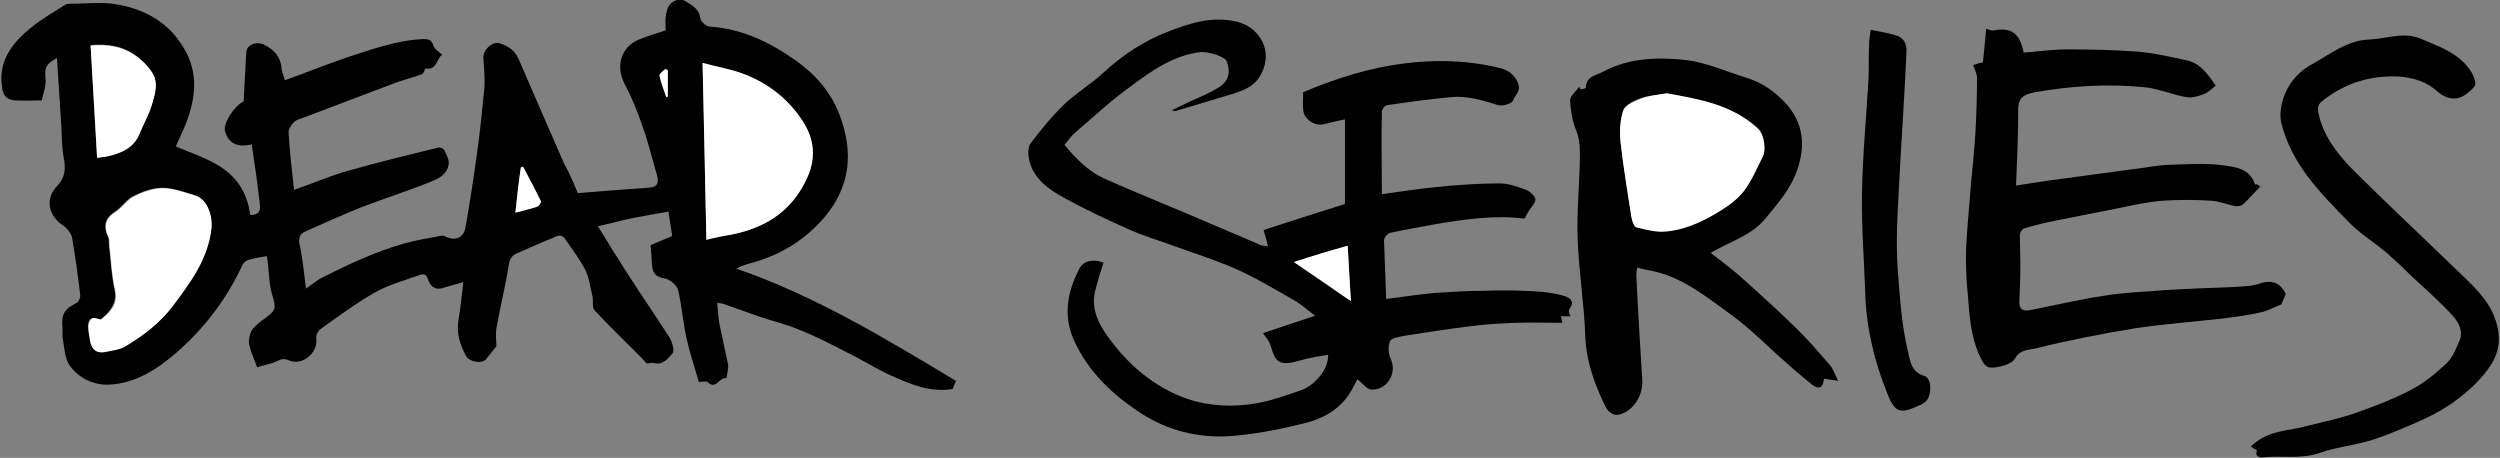
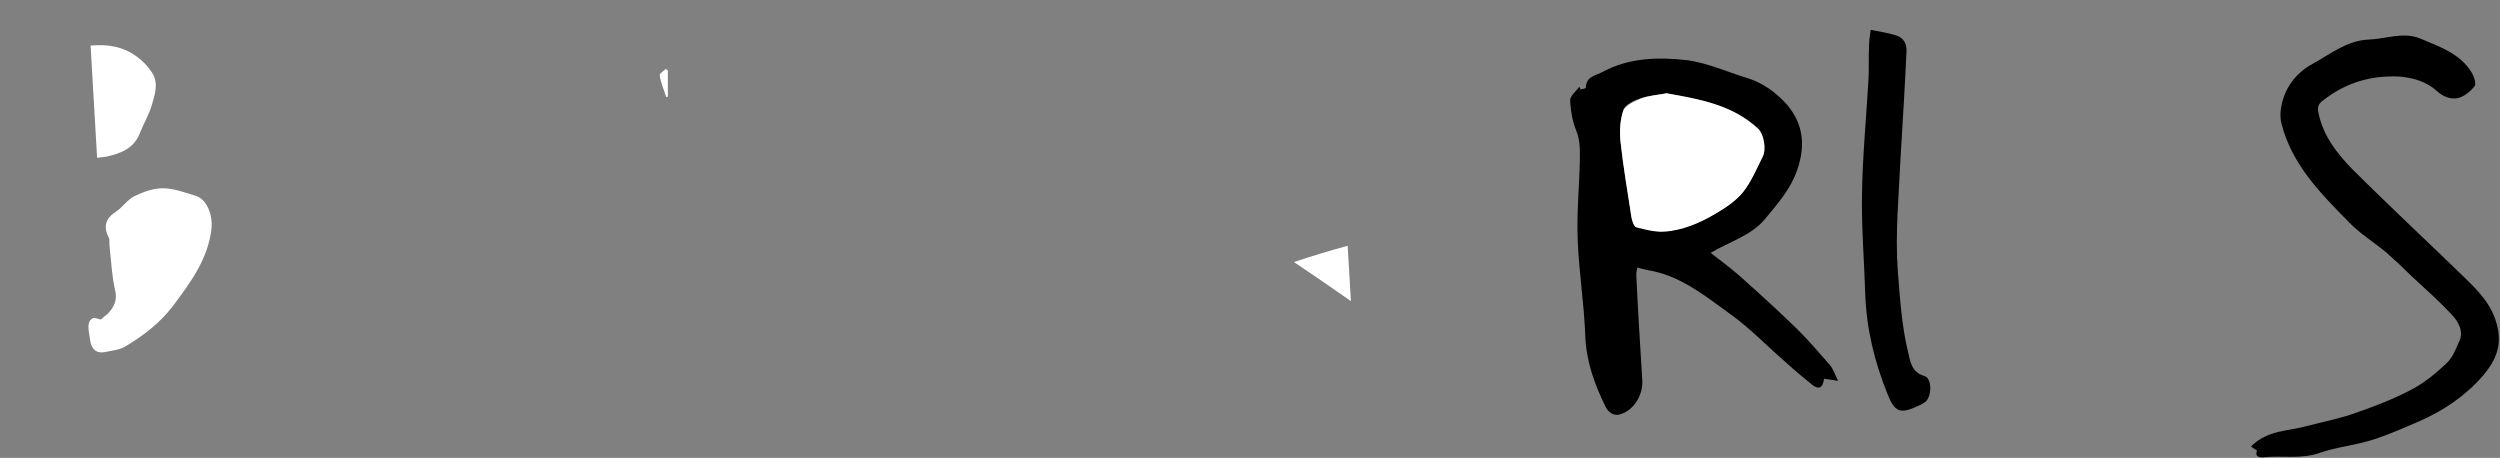
<svg xmlns="http://www.w3.org/2000/svg" version="1.1" id="BEAR_SEERIES_xA0_画像_1_" x="0px" y="0px" viewBox="0 0 460.8 84.4" style="enable-background:new 0 0 460.8 84.4;" xml:space="preserve">
  <rect x="0" y="0" width="460.8" height="84.4" fill="#808080" stroke="none" />
  <style type="text/css">
	.st0{fill:#FFFFFF;}
</style>
  <g>
-     <path d="M106.5,35.6c4.6-0.4,8.9-0.7,13.1-1c1.5-0.1,1.9-0.8,1.5-2.3c-0.9-3-1.6-6.1-2.7-9.1c-0.9-2.7-2-5.3-3.3-7.8   c-1.7-3.3-0.6-6.9,2.9-8.2c1.5-0.6,3.1-1.1,4.7-1.6c0-0.8-0.1-1.7,0-2.5c0.1-0.8,0.3-1.8,0.9-2.4c0.7-0.7,1.8-1.1,2.9-0.4   c1.2,0.8,2.4,1.4,2.6,3.1c0.1,0.6,1.1,1.5,1.7,1.5c5.9,0.4,11,2.8,15.8,6.2c3.7,2.6,6.6,5.9,8.2,10.2c2.5,6.7,2,13-2.8,18.7   c-3.5,4.1-7.8,6.8-12.9,8.3c-1.1,0.3-2.2,0.6-3.4,1.2c14.5,5,27.5,12.9,40.5,20.7c-0.3,0.7-0.5,1.2-0.6,1.5   c-4.2,0.7-7.8-0.9-11.4-2.5c-2.7-1.2-5.3-2.9-8-4.2c-2.9-1.5-5.8-3-8.8-4.2c-2.4-1-4.9-1.6-7.3-2.4c-2.3-0.8-4.5-1.6-6.8-2.4   c-0.3-0.1-0.6-0.1-1.1-0.2c0.1,1.4,0.2,2.7,0.4,3.9c0.5,2.5,1.1,5,1.6,7.5c0.1,0.8-0.2,1.7-0.3,2.5c-1.3-0.3-1.9,2.3-3.5,0.7   c-0.2-0.2-0.9,0-1.6,0c-0.7-2.5-1.6-5.1-2.2-7.8c-0.7-3-0.9-6.1-1.6-9.1c-0.2-0.9-1.6-2.1-2.6-2.2c-2.3-0.4-2.2-1.9-2.3-3.5   c0-0.8-0.1-1.5-0.2-2.6c1.2-0.5,2.5-1.1,4-1.7c-0.2-1.5-0.5-3.1-0.7-4.5c-2.4,0.4-4.5,0.8-6.6,1.2c-2,0.4-4.1,1-6.4,1.5   c1.9,3.1,3.7,6,5.5,8.8c2.5,3.9,5.2,7.8,7.7,11.7c0.5,0.8,1,2.5,0.5,3c-0.8,0.9-1.8,2.2-3.4,1.7c-0.5-0.1-1,0.1-1.3,0.1   c-0.6-0.7-1.2-1.3-1.8-1.9c-2.6-2.6-5.3-5.2-7.8-7.9c-0.5-0.5-0.2-1.7-0.4-2.6c-0.4-1.6-0.6-3.4-1.3-4.8c-1-2-2.4-3.8-3.7-5.7   c-0.7-1.1-1.6-0.6-2.4-0.2c-2.1,0.8-4.2,1.8-6.3,2.7c-1,0.4-1.5,0.9-1.7,2.1c-0.6,3.9-1.6,7.8-2.3,11.8c-0.2,1.3,0,2.6,0,3.3   c-0.8,1-1.4,1.8-2,2.5c-0.8,0.8-3,0.4-3.6-0.7c-1.1-2-1.8-4.2-1.4-6.6c0.4-2.3,0.6-4.6,0.9-7c-1.4,0.4-2.6,0.7-3.8,1.1   c-1.5,0.4-2.3-0.4-2.7-1.6c-0.3-0.9-0.7-1.1-1.6-0.8c-2.7,1-5.5,1.7-8,3.1c-3.6,2-6.9,4.5-10.3,6.9c-0.4,0.3-0.8,1.2-0.7,1.7   c0.3,2.7-2.6,5.1-5.1,4c-0.9-0.4-1.4-0.2-2.2,0.2c-1.1,0.5-2.4,0.7-3.6,1.1c-0.6-1.6-1.2-2.9-1.5-4.3c-0.1-0.8,0.1-1.8,0.5-2.5   c0.6-0.9,1.5-1.5,2.4-2.2c2.2-1.6,2.1-1.9,1.3-4.6c-0.5-1.7-0.5-3.6-0.7-5.4c-0.1-0.5-0.1-1-0.2-1.5c-1.3,0.2-2.4,0.4-3.4,0.7   c-0.4,0.1-0.9,0.5-1.1,0.9c-2.9,6.3-7.1,11.8-12.3,16.3c-3.5,3-7.6,5.7-12.6,5.8c-2.8,0-5.4-1.3-7-3.6c-0.9-1.3-0.9-3.1-1.2-4.7   c-0.2-0.8,0-1.6-0.1-2.4c-0.2-2.3,0.4-3.3,2.7-4.4c0.3-0.2,0.6-0.9,0.6-1.3c-0.4-3.5-0.9-7.1-1.5-10.6c-0.1-0.8-0.9-1.8-1.6-2.3   c-2.8-1.8-3.5-5-1.1-7.4c1.4-1.5,1.5-3,1.2-4.8c-0.4-2-0.4-4.1-0.5-6.2c-0.3-4.2-0.5-8.3-0.8-12.5c-2.1,1.1-2.3,1.8-2.1,4   c0.1,1.2-0.4,2.4-0.7,3.8c-1.6,0-3.3,0.1-5,0c-1.4-0.1-2.2-0.9-2.3-2.4C-0.4,11.5,2.1,8,5.6,5.2C7.5,3.6,9.7,2.4,11.8,1   c0.3-0.2,0.7-0.3,1-0.3c2.9,0,5.9-0.4,8.7,0.1c5.2,0.9,9.6,3.3,12.4,8.1c2.7,4.5,2.2,9.1,0.4,13.8c-0.6,1.5-1.3,2.9-1.9,4.3   c2.6,1.1,5.3,2,7.7,3.4c3.4,2,5.5,5,6,9.2c1.4,0.1,2-0.6,1.8-1.9c-0.4-3.6-0.9-7.2-1.5-11.1c-2.4,0.6-4.2,0-4.9-2.3   c-0.5-1.5,1.7-4.8,3.4-5.6c0.2-3.1,0.3-6.1,0.5-9.1c0.1-1.4,2-2.1,3.4-1.3c1.8,0.9,3,2.3,3.1,4.4c0.1,0.7,0.4,1.3,0.6,2.1   c3.9-1.4,7.6-2.9,11.4-4.2c4.6-1.5,9.3-3.2,14.2-3.4c0.9,0,1.5,0.2,1.8,1.2c0.2,0.7,1,1.1,1.6,1.7c-1,0.6-1,3-3.1,2.5   c-0.2,0.4-0.3,1-0.7,1.1c-1.6,0.6-3.3,1-4.9,1.6c-5.6,2.1-11.3,4.3-16.9,6.4c-0.6,0.2-1.3,0.4-1.7,0.8c-0.5,0.5-1.1,1.4-1,2   c0.2,3.5,0.6,7,1,10.5c3.5-1.2,6.6-2.6,9.9-3.5c5.5-1.6,11.1-2.9,16.7-4.3c0.3-0.1,1,0.2,1.1,0.5c0.4,0.8,0.9,1.7,0.8,2.5   c-0.2,1.9-1.8,2.7-3.3,3.3c-4.2,1.7-8.6,3.1-12.8,4.7c-3.5,1.4-7,3-10.4,4.5c-0.9,0.4-1.2,1.1-1,2.3c0.6,2.6,0.8,5.2,1.2,8.2   c1.3-0.9,2.1-1.6,3.1-2.1c4.8-2.4,9.7-4.7,14.9-6.2c2.2-0.6,4.5-1,6.7-1.4c0.3-0.1,0.7-0.1,1,0.1c1.8,0.9,3.4,0.2,3.7-1.7   c0.8-4.5,1.5-9,2.1-13.5c0.6-4.1,1-8.3,1.4-12.4c0.1-1.7-0.1-3.5-0.2-5.3c-0.1-1.5,1.7-3.2,3.1-2.7c1.5,0.5,2.7,1.3,3.4,2.9   c2.8,6.5,5.6,12.9,8.4,19.3C105.1,32.2,105.9,34.1,106.5,35.6z M130.2,44.2c1.5-0.3,2.9-0.7,4.3-0.9c5.3-1,9.9-3.3,12.9-8   c2.7-4.2,3.5-8.3,0.6-12.9c-2.6-4.1-6.2-6.9-10.5-8.6c-2.4-1-5.1-1.4-8-2.2C129.8,22.7,130,33.2,130.2,44.2z M18.6,58.9   c-0.8-0.1-1.4-0.4-1.8-0.2c-0.4,0.2-0.6,0.9-0.6,1.4c0,0.8,0.2,1.6,0.3,2.4c0.2,1.6,1,2.6,2.7,2.3c1.3-0.3,2.7-0.4,3.9-1.1   c3.3-1.9,6.3-4.1,8.6-7.3c3.3-4.4,6.6-8.8,7.2-14.5c0.2-2-0.7-5.2-2.9-5.9c-2-0.6-4.1-1.4-6.1-1.4c-1.8,0-3.7,0.7-5.3,1.5   c-1.3,0.6-2.1,2-3.3,2.8c-1.9,1.2-2.4,2.6-1.4,4.7c0.2,0.5,0.1,1.2,0.2,1.8c0.3,2.6,0.4,5.3,1,7.9c0.4,1.9-0.2,3.1-1.3,4.4   C19.5,58.2,18.9,58.6,18.6,58.9z M17.9,29.1c0.8-0.1,1.2-0.2,1.6-0.3c2.7-0.6,5.1-1.5,6.3-4.4c0.7-1.7,1.6-3.4,2.2-5.2   c0.6-2,1.3-4.1-0.1-6.1c-0.7-1-1.6-1.9-2.6-2.7c-2.5-1.9-5.4-2.4-8.6-2.1C17.1,15.4,17.5,22.2,17.9,29.1z M95,39.2   c1.5-0.4,2.8-0.7,4-1.1c0.3-0.1,0.8-0.8,0.7-1c-1-2.2-2.2-4.3-3.3-6.4c-0.1,0.1-0.3,0.1-0.4,0.2C95.6,33.6,95.3,36.2,95,39.2z    M122.8,17.9c0.1,0,0.2-0.1,0.2-0.1c0-1.6,0-3.2,0-4.8c-0.1-0.1-0.3-0.2-0.4-0.3c-0.4,0.4-1.1,0.9-1.1,1.2   C121.8,15.3,122.4,16.6,122.8,17.9z" />
-     <path d="M289.5,58.3c-0.5,0-1.1,0-1.8,0c0.1,0.5,0.2,0.9,0.3,1.2c-2.9,0-5.8-0.1-8.6,0c-3,0.1-6,0.3-9,0.7   c-3.9,0.5-7.7,1.1-11.6,1.7c-0.9,0.2-2.4,0.4-2.6,1c-0.4,1-0.3,2.4,0.2,3.4c1.1,2.6-0.8,5.7-3.7,5.5c-0.8-0.1-1.6-1.2-2.5-1.9   c-0.4,0.7-0.8,1.6-1.3,2.4c-2,3.3-5.3,5-8.8,5.8c-4.5,1.1-9.1,2-13.7,2.3c-5.6,0.3-11-1-15.9-4.1c-5.4-3.5-9.9-7.7-12.6-13.7   c-2-4.6-1.1-8.9,1-13c0.8-1.6,2.6-1.9,4.5-1.2c-0.5,1.5-1,3.1-1.4,4.7c-1.1,3.5,0.4,6.5,2.3,9.1c3.7,5.1,8.5,9.2,14.5,11.3   c4.1,1.4,8.5,1.6,13,0.8c2.8-0.5,5.4-1.5,8.1-2.4c2-0.7,5-3.5,4.9-6.5c-1.7,0.3-3.4,0.5-5,1c-4.1,1.2-4.7,0.4-5.6-2.7   c-0.2-0.7-0.7-1.3-1.4-2.3c3.1-1,6.2-2.1,9.6-3.2c-1.4-1.1-2.8-2.3-4.3-3.1c-3.5-2-7-4.1-10.7-5.7c-3.7-1.6-7.6-2.8-11.4-4.2   c-2.7-1-5.5-1.8-8.1-3c-4-1.8-7.9-3.6-11.7-5.7c-2.9-1.6-5.7-3.5-6.5-7c-0.2-0.9-0.3-2.3,0.2-3c1.9-2.5,4-5.1,6.3-7.3   c2.3-2.2,5.1-3.8,7.4-6c3.4-3.1,7.2-5.6,11.5-7.3c4.1-1.6,8.3-3,12.9-1.9c3.7,0.9,6.5,4.7,4.8,8.9c-1.2,3-3.4,3.7-5.9,4.5   c-3.3,1-6.7,2-10,3c-0.2,0.1-0.5,0.1-0.9-0.1c1.3-0.6,2.5-1.2,3.8-1.8c1.6-0.7,3.2-1.4,4.7-2.3c1.9-1.1,2.4-2.8,1.6-4.9   c-0.3-0.9-3.4-1.8-4.8-1.7c-5.1,0.6-9.1,3.5-13,6.4c-3.6,2.6-6.8,5.6-10.2,8.5c-0.7,0.6-1.2,1.4-1.9,2.2c2.1,2.5,4.3,4.8,7.3,6.2   c5.4,2.4,10.9,4.6,16.3,6.9c4.1,1.8,8.3,3.5,12.4,5.3c0.4,0.2,0.8,0.2,1.5,0.3c-0.2-0.9-0.4-1.7-0.8-3c4.9-1.6,9.9-3.2,15-4.8   c0-4.9,0-10.1,0-15.6c-1.5,0.3-2.7,0.6-3.9,0.9c-1.7,0.4-3.7-0.9-3.8-2.7c-0.1-1,0-2.1,0-3.2c5.9-2.5,12.1-4.5,18.6-5.3   c5.4-0.7,10.9-0.6,16.2,0.5c1.8,0.4,3.8,0.7,4.8,3.1c0.6,1.6-0.6,2.2-0.9,3.2c-0.2,0.6-1.9,1.1-2.7,0.9c-2.9-0.9-5.8-1.8-8.8-1.5   c-3.9,0.4-7.9,0.9-11.8,1.5c-0.4,0.1-0.9,0.8-0.9,1.2c-0.1,5,0,10,0,15.2c3.6-0.5,6.7-1,9.8-1.3c4-0.4,8-0.7,11.9-0.7   c1.6,0,3.3,0.6,4.9,1.2c0.7,0.3,1.6,1.1,1.7,1.7c0.1,0.6-0.7,1.4-1.1,2c-0.3,0.5-0.6,1-0.9,1.6c-5.4-0.7-10.9,0.1-16.3,1   c-2.8,0.5-5.6,1-8.4,1.6c-0.5,0.1-1.2,0.9-1.2,1.4c0.1,3.6,0.3,7.1,0.4,10.8c3-0.4,5.9-0.8,8.9-1.1c3-0.2,6.1-0.4,9.1-0.4   c3.1-0.1,6.2-0.1,9.4,0.1c1.7,0.1,3.5,0.3,5.2,0.8c0.8,0.2,2.4,0.8,1.2,2.4C289,57.4,289.3,57.9,289.5,58.3z M248.4,45.3   c-3.3,1-6.6,2-9.9,3c3.6,2.5,7,4.9,10.5,7.2C248.7,52.1,248.6,49,248.4,45.3z" />
-     <path d="M421.3,54.2c-0.3,0.7-0.5,1.2-0.8,1.9c-1.1,0.4-2.4,1.2-3.9,1.5c-2.2,0.5-4.5,0.8-6.8,1.1c-5.4,0.6-10.8,1-16.2,1.8   c-6.1,1-12.3,2.2-18.3,3.7c-1.3,0.3-3,0.2-3.9,1.9c-0.4,0.7-1.6,1.2-2.5,1.4c-2.6,0.6-3,0.3-4.1-2.1c-1.6-3.6-1.8-7.4-2.1-11.2   c-0.3-2.8-0.4-5.7-0.3-8.6c0.2-3.9,0.6-7.9,0.9-11.8c0.3-3,0.6-6.1,0.8-9.1c0.2-3.5,0.3-7,0.3-10.4c0-0.7-0.4-1.4-0.7-2.3   c0.6-0.2,1.1-0.4,1.8-0.5c0.2-2,0.4-4.1,0.6-6.2c0.4,0.1,0.9,0.4,1.4,0.3c3.2-0.6,4.8,0.5,5.5,4.1c2.6-0.2,5.3-0.6,8-0.6   c4.3,0,8.6,0.1,12.8,0.4c2.9,0.2,5.8,0.9,8.7,1.5c2.4,0.4,3.8,1.6,5.9,4.8c-0.7,0.5-1.3,1.2-2.1,1.5c-1,0.4-2.2,0.8-3.3,0.6   c-2.5-0.4-4.9-1.5-7.5-1.8c-6.8-0.7-13.6-0.3-20.4,0.9c-2,0.4-3.1,0.9-3.1,3.2c0,4.5-0.2,9.1-0.4,14c2.5-0.4,4.6-0.7,6.6-1   c5.2-0.7,10.4-1.4,15.6-2.1c1.8-0.2,3.6-0.6,5.5-0.7c3.6-0.1,7.2-0.4,10.7,0.1c2.1,0.3,4.7,0.6,5.6,3.4c0,0.1,0.3,0.1,0.5,0.1   c0.1,0.1,0.3,0.2,0.5,0.4c-1.1,1.1-2,2.2-3.1,3.2c-0.3,0.3-1,0.5-1.5,0.4c-1.5-0.3-2.9-0.9-4.4-1c-3-0.2-6.1-0.2-9.1,0   c-2.4,0.2-4.8,0.7-7.2,1.2c-4,0.8-8.1,1.6-12.1,2.4c-2.1,0.4-4.1,0.9-6.1,1.5c-0.4,0.1-0.8,0.8-0.8,1.3c0,1.8,0.1,3.7,0.1,5.5   c0,2.3-0.1,4.5-0.2,6.8c0,1.2,0.6,1.7,1.8,1.5c4.6-0.9,9.2-2,13.9-2.7c3.6-0.6,7.2-0.7,10.8-1c4.3-0.3,8.7-0.4,13-0.6   c1.5-0.1,3-0.1,4.4-0.5C418.4,51.5,420.3,51.9,421.3,54.2z" />
    <path d="M315.3,46.6c1.9,1.5,3.7,2.8,5.4,4.3c3.6,3.2,7.2,6.5,10.6,9.8c2.1,2.1,4,4.3,6,6.6c0.6,0.7,0.9,1.7,1.5,2.9   c-1.2-0.2-1.9-0.3-2.6-0.4c-0.2,1.7-0.9,2.1-2.2,1.1c-1.6-1.3-3.2-2.6-4.7-4c-3.5-3-6.7-6.4-10.5-9.1c-4.3-3.1-8.6-6.6-14-7.8   c-0.5-0.1-1-0.2-1.5-0.3c-0.5-0.1-0.9-0.2-1.5-0.4c-0.1,0.5-0.2,0.9-0.2,1.3c0.3,6.5,0.7,12.9,1.1,19.4c0.2,2.7-1.5,5.7-4.2,6.4   c-1,0.3-2.1-0.4-2.6-1.5c-2-4.1-3.5-8.2-3.7-12.9c-0.2-6-1.2-12-1.4-17.9c-0.2-4.9,0.3-9.7,0.4-14.6c0-1.8,0.1-3.6-0.7-5.5   c-0.7-1.7-1-3.7-1.1-5.5c0-0.8,1.1-1.7,1.7-2.5c0.1,0.2,0.2,0.3,0.2,0.5c0.4-0.1,1-0.2,1-0.3c0-2.2,2-2.3,3.2-3   c4.9-2.6,10.3-2.7,15.5-2.1c3.7,0.5,7.2,2.1,10.8,3.2c3,0.9,5.4,2.6,7.5,4.9c3.1,3.6,3.5,7.6,2,12c-1.2,3.6-3.6,6.3-6,9.2   C322.8,43.4,318.9,44.5,315.3,46.6z M307.2,17.2c-1.6,0.3-3.3,0.4-4.8,0.9c-1.2,0.4-2.9,1.2-3.2,2.2c-0.6,1.8-0.7,3.9-0.5,5.8   c0.5,4.6,1.3,9.2,2,13.8c0.1,0.7,0.4,1.8,0.9,1.9c1.7,0.5,3.4,0.9,5.1,0.8c3.4-0.2,6.6-1.5,9.5-3.3c1.9-1.1,3.8-2.4,5.1-4   c1.5-1.9,2.4-4.3,3.6-6.5c0.7-1.4,0.2-4.1-0.8-5.1C319.3,19.3,313.3,18.3,307.2,17.2z" />
    <path d="M414.9,82.3c3.1-3.1,6.9-2.8,10.4-3.8c3.1-0.8,6.2-1.4,9.2-2.5c3.4-1.2,6.8-2.5,10-4.2c2.3-1.2,4.5-3,6.4-4.8   c1.1-1,1.7-2.5,2.3-3.9c1-1.9,0-3.7-1.2-5c-2.3-2.5-4.9-4.8-7.5-7.2c-1.5-1.5-3.1-3-4.7-4.4c-2.3-1.9-4.9-3.5-6.9-5.6   c-5.2-5.3-10.5-10.6-12.4-18.2c-0.2-0.8-0.2-1.7-0.1-2.5c0.5-3.8,2.7-6.7,5.8-8.4c3.3-1.8,6.3-4.3,10.3-4.5   c3.2-0.1,6.4-1.5,9.6-0.2c3.5,1.5,7.3,2.7,9.5,6.3c0.4,0.7,0.9,2.1,0.5,2.5c-0.8,1-2,2-3.2,2.2c-1.2,0.2-2.5-0.2-3.7-1.3   c-1.9-1.7-4.3-2.5-7.1-2.7c-5.3-0.2-9.8,1.2-13.9,4.4c-1,0.7-1.1,1.4-0.8,2.6c0.9,4,3.3,7.1,6,9.9c6.8,6.8,13.8,13.3,20.7,20   c2.8,2.7,5.5,5.4,6.3,9.6c0.7,3.5-0.6,6.1-2.7,8.6c-3.3,3.8-7.3,6.5-11.9,8.5c-2.8,1.2-5.7,2.5-8.6,3.4c-3.2,1-6.6,1.3-9.7,2.4   c-3.5,1.2-7,0.4-10.4,0.8c-0.2,0-1.6,0.1-1.1-1.2C416.2,83.1,415.4,82.7,414.9,82.3z" />
    <path d="M344.8,5.5c1.4,0.3,3,0.5,4.6,1c1.5,0.4,2.1,1.6,2,3.1c-0.3,6.5-0.7,13.1-1.1,19.6c-0.3,6.9-1,13.8-0.5,20.7   c0.4,5,0.7,10.1,1.9,15c0.4,1.7,0.6,3.7,3,4.4c1.5,0.4,1.4,4.1,0,4.9c-0.3,0.2-0.6,0.4-0.9,0.5c-3.4,1.6-4.5,1.5-5.9-2.1   c-2.4-5.9-3.9-12.1-4.1-18.5c-0.2-6.1-0.7-12.2-0.6-18.3c0.1-7.1,0.8-14.1,1.2-21.2c0.1-2,0-4,0.1-6C344.5,7.8,344.6,6.9,344.8,5.5   z" />
-     <path class="st0" d="M130.2,44.2c-0.2-10.9-0.5-21.5-0.7-32.6c2.9,0.8,5.5,1.2,8,2.2c4.4,1.8,7.9,4.6,10.5,8.6   c2.9,4.5,2.1,8.7-0.6,12.9c-3,4.7-7.6,7-12.9,8C133.1,43.5,131.7,43.8,130.2,44.2z" />
    <path class="st0" d="M18.6,58.9c0.3-0.3,0.8-0.7,1.3-1.1c1.1-1.2,1.8-2.5,1.3-4.4c-0.6-2.6-0.7-5.3-1-7.9c-0.1-0.6,0.1-1.3-0.2-1.8   c-1-2-0.5-3.5,1.4-4.7c1.2-0.8,2.1-2.2,3.3-2.8c1.6-0.8,3.5-1.5,5.3-1.5c2,0,4.1,0.8,6.1,1.4c2.2,0.7,3.1,3.8,2.9,5.9   c-0.6,5.7-3.9,10.1-7.2,14.5c-2.4,3.1-5.3,5.3-8.6,7.3c-1.1,0.7-2.5,0.8-3.9,1.1c-1.7,0.3-2.5-0.7-2.7-2.3   c-0.1-0.8-0.3-1.6-0.3-2.4c0-0.5,0.2-1.2,0.6-1.4C17.2,58.4,17.8,58.7,18.6,58.9z" />
    <path class="st0" d="M17.9,29.1c-0.4-6.9-0.8-13.7-1.2-20.7c3.2-0.3,6.1,0.2,8.6,2.1c1,0.7,1.9,1.7,2.6,2.7   c1.4,1.9,0.7,4.1,0.1,6.1c-0.5,1.8-1.5,3.4-2.2,5.2c-1.1,2.9-3.6,3.8-6.3,4.4C19.1,28.9,18.7,29,17.9,29.1z" />
-     <path class="st0" d="M95,39.2c0.3-2.9,0.6-5.6,1-8.3c0.1-0.1,0.3-0.1,0.4-0.2c1.1,2.1,2.2,4.2,3.3,6.4c0.1,0.2-0.4,0.9-0.7,1   C97.8,38.5,96.5,38.8,95,39.2z" />
    <path class="st0" d="M122.8,17.9c-0.4-1.3-1-2.6-1.2-4c-0.1-0.3,0.7-0.8,1.1-1.2c0.1,0.1,0.3,0.2,0.4,0.3c0,1.6,0,3.2,0,4.8   C122.9,17.9,122.9,17.9,122.8,17.9z" />
    <path class="st0" d="M248.4,45.3c0.2,3.7,0.4,6.9,0.6,10.2c-3.4-2.4-6.8-4.7-10.5-7.2C241.8,47.2,245.1,46.2,248.4,45.3z" />
    <path class="st0" d="M307.2,17.2c6.1,1.1,12.1,2.1,16.9,6.6c1,1,1.5,3.7,0.8,5.1c-1.1,2.2-2.1,4.6-3.6,6.5c-1.3,1.6-3.2,2.9-5.1,4   c-2.9,1.7-6.1,3.1-9.5,3.3c-1.7,0.1-3.5-0.4-5.1-0.8c-0.4-0.1-0.8-1.2-0.9-1.9c-0.7-4.6-1.5-9.2-2-13.8c-0.2-1.9-0.1-4,0.5-5.8   c0.4-1,2-1.7,3.2-2.2C303.9,17.6,305.6,17.5,307.2,17.2z" />
  </g>
</svg>